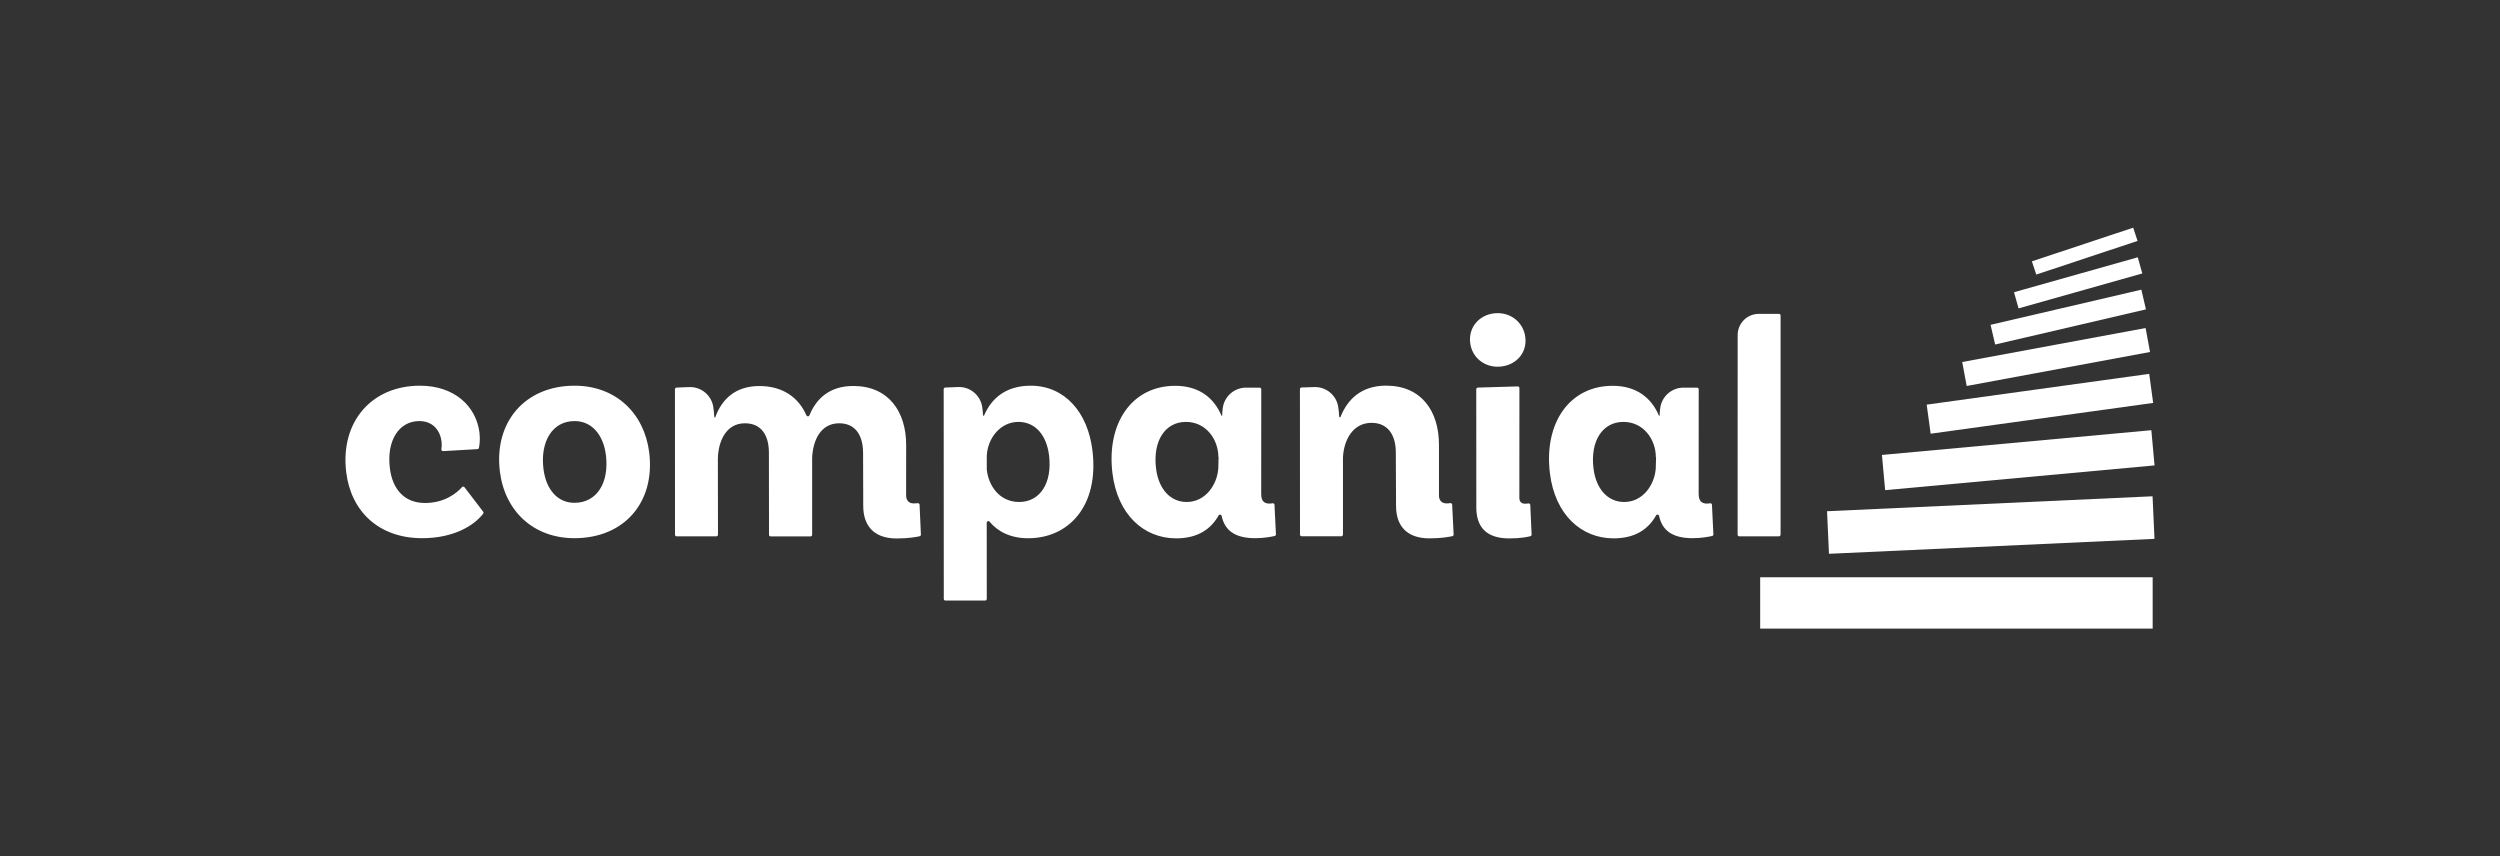
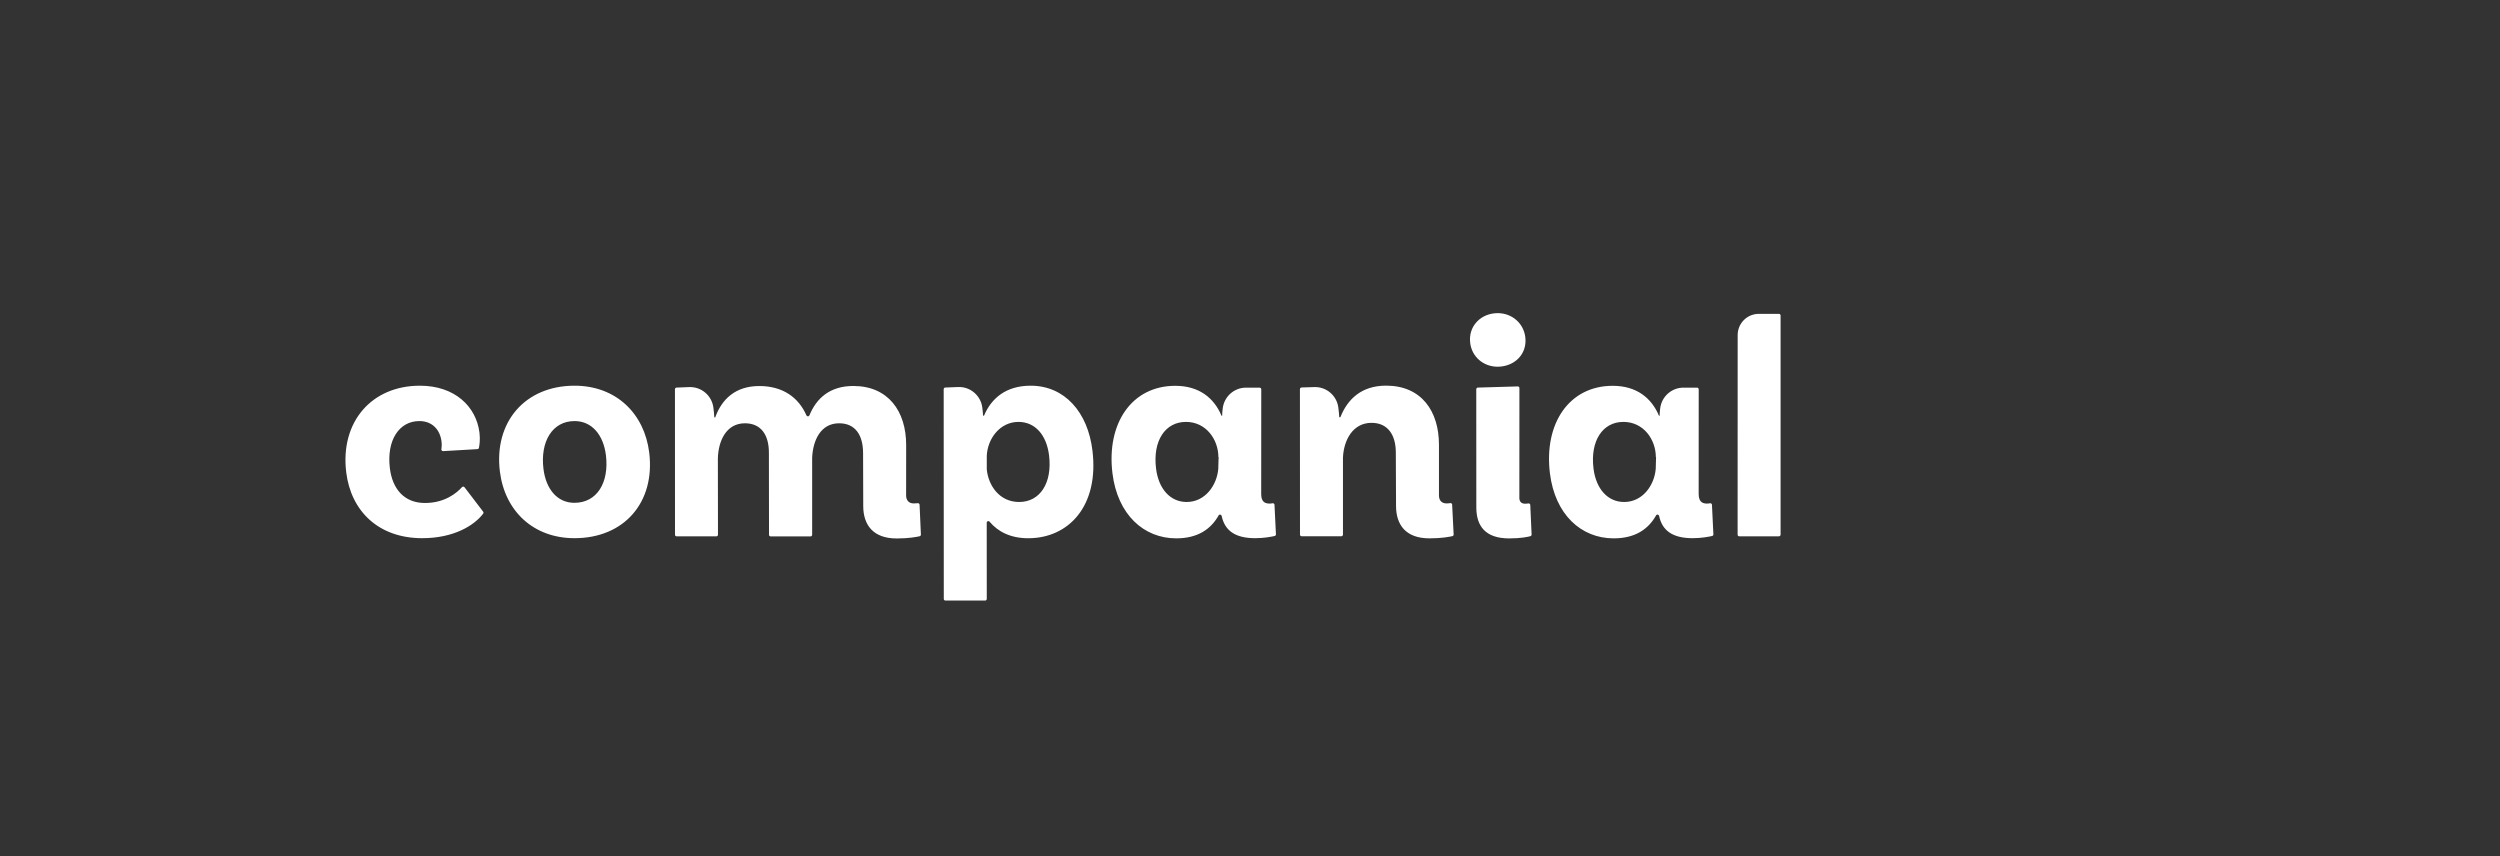
<svg xmlns="http://www.w3.org/2000/svg" width="400" height="137" viewBox="0 0 400 137" fill="none">
  <rect x="0" y="0" width="400" height="137" fill="#333333" stroke="none" />
-   <path fill-rule="evenodd" clip-rule="evenodd" d="M281.628 92.362H344.427V100.571H281.628V92.362ZM292.327 81.797L344.409 79.406L344.718 86.216L292.636 88.607L292.327 81.797ZM301.11 72.791L344.215 68.832L344.727 74.465L301.622 78.423L301.11 72.791ZM308.269 64.741L343.871 59.818L344.506 64.467L308.905 69.391L308.269 64.741ZM313.954 57.922L343.297 52.485L344.003 56.319L314.669 61.757L313.954 57.922ZM318.492 51.971L342.617 46.348L343.35 49.501L319.224 55.124L318.492 51.971ZM322.243 46.755L342.044 41.167L342.767 43.753L322.967 49.341L322.243 46.755ZM325.104 41.814L341.311 36.43L342.008 38.546L325.801 43.93L325.104 41.814Z" fill="white" />
  <path d="M164.902 61.712C160.965 61.712 158.625 63.722 157.46 66.468C157.443 66.503 157.416 66.521 157.381 66.521H157.372C157.345 66.521 157.328 66.512 157.31 66.494C157.292 66.477 157.284 66.459 157.284 66.432C157.275 66.167 157.239 65.733 157.169 65.21C156.922 63.28 155.244 61.845 153.302 61.925C152.446 61.96 151.643 61.987 151.246 62.005C151.104 62.013 150.99 62.129 150.99 62.27C150.99 65.219 151.007 92.822 151.007 95.824C151.007 95.975 151.122 96.09 151.272 96.09C152.367 96.09 156.524 96.09 157.619 96.09C157.69 96.09 157.76 96.063 157.804 96.01C157.857 95.957 157.884 95.895 157.884 95.824C157.884 94.257 157.875 86.216 157.875 83.639C157.875 83.524 157.946 83.426 158.052 83.391C158.158 83.356 158.272 83.391 158.343 83.48C159.649 85.047 161.662 86.118 164.513 86.118C171.028 86.118 175.874 80.903 174.789 72.073C174.056 65.981 170.366 61.712 164.902 61.712ZM231.47 80.548C230.667 80.548 230.234 80.07 230.234 79.264V71.179C230.243 65.777 227.418 61.703 221.778 61.703C217.779 61.703 215.581 63.935 214.477 66.716C214.46 66.76 214.424 66.778 214.38 66.778C214.327 66.778 214.274 66.734 214.274 66.68C214.257 66.326 214.212 65.839 214.142 65.281C213.93 63.324 212.244 61.863 210.284 61.934C209.428 61.951 208.633 61.987 208.245 61.996C208.104 62.005 207.989 62.12 207.989 62.261C207.989 64.652 207.998 83.099 207.998 85.534C207.998 85.685 208.113 85.8 208.263 85.8C209.357 85.8 213.515 85.8 214.61 85.8C214.68 85.8 214.751 85.773 214.795 85.72C214.848 85.667 214.874 85.605 214.874 85.534C214.874 83.719 214.874 73.207 214.874 73.207C214.998 70.426 216.446 67.654 219.447 67.654C222.016 67.654 223.331 69.541 223.331 72.41L223.367 80.965C223.375 83.931 224.885 86.136 228.716 86.136C230.632 86.136 231.885 85.897 232.388 85.782C232.512 85.747 232.591 85.64 232.582 85.516C232.538 84.693 232.397 81.717 232.344 80.743C232.344 80.663 232.3 80.593 232.247 80.548C232.194 80.504 232.106 80.486 232.035 80.495C231.876 80.522 231.691 80.548 231.47 80.548ZM243.105 62.084C243.105 62.013 243.078 61.943 243.025 61.898C242.972 61.845 242.902 61.819 242.831 61.827C241.719 61.863 237.535 61.987 236.458 62.013C236.317 62.013 236.202 62.137 236.202 62.279C236.202 64.555 236.211 81.213 236.211 81.213C236.219 84.179 237.676 86.145 241.463 86.145C243.281 86.145 244.394 85.915 244.862 85.791C244.976 85.755 245.065 85.649 245.056 85.525C245.02 84.71 244.888 81.761 244.844 80.796C244.844 80.717 244.809 80.646 244.747 80.601C244.685 80.557 244.614 80.531 244.535 80.548C244.385 80.575 244.217 80.593 244.014 80.593C243.484 80.593 243.105 80.318 243.096 79.689C243.096 79.672 243.105 64.334 243.105 62.084ZM146.187 80.548C145.437 80.548 144.978 80.07 144.978 79.264L144.987 71.232C144.996 65.804 142.118 61.757 136.53 61.757C132.752 61.757 130.607 63.758 129.512 66.45C129.468 66.547 129.38 66.618 129.274 66.618C129.168 66.618 129.071 66.556 129.027 66.459C127.782 63.599 125.249 61.765 121.497 61.765C117.613 61.765 115.476 63.926 114.452 66.742C114.444 66.778 114.408 66.804 114.373 66.804C114.329 66.804 114.285 66.769 114.285 66.716C114.267 66.353 114.223 65.812 114.143 65.219C113.896 63.289 112.219 61.863 110.277 61.934C109.43 61.969 108.635 61.996 108.247 62.013C108.105 62.022 107.991 62.137 107.991 62.279C107.991 64.67 108 83.116 108 85.552C108 85.702 108.114 85.817 108.264 85.817C109.359 85.817 113.517 85.817 114.611 85.817C114.682 85.817 114.753 85.791 114.797 85.738C114.85 85.685 114.876 85.623 114.876 85.552C114.876 83.745 114.859 73.34 114.859 73.34C114.929 70.621 116.147 67.725 119.193 67.725C121.762 67.725 123.042 69.585 123.024 72.481C123.024 72.481 123.033 83.683 123.042 85.561C123.042 85.711 123.156 85.826 123.306 85.826C124.401 85.826 128.585 85.826 129.68 85.826C129.751 85.826 129.821 85.8 129.865 85.747C129.918 85.693 129.945 85.632 129.945 85.561C129.945 83.745 129.945 73.234 129.945 73.234C130.06 70.497 131.287 67.725 134.261 67.725C136.83 67.725 138.084 69.585 138.093 72.481L138.119 80.982C138.128 83.949 139.664 86.154 143.469 86.154C145.393 86.154 146.629 85.915 147.141 85.8C147.264 85.773 147.344 85.658 147.344 85.534C147.309 84.702 147.176 81.735 147.132 80.761C147.132 80.681 147.088 80.61 147.035 80.566C146.973 80.522 146.894 80.495 146.823 80.513C146.629 80.522 146.435 80.548 146.187 80.548ZM67.19 61.712C59.457 61.712 54.408 67.504 55.396 75.571C56.155 81.77 60.56 86.11 67.552 86.11C72.619 86.11 75.885 84.064 77.306 82.187C77.377 82.089 77.377 81.965 77.306 81.868C76.812 81.221 74.94 78.768 74.323 77.962C74.269 77.9 74.199 77.856 74.12 77.856C74.04 77.856 73.961 77.892 73.908 77.954C73.087 78.875 71.162 80.478 68.002 80.478C64.656 80.478 62.785 78.219 62.379 74.925C61.831 70.497 63.827 67.371 67.093 67.371C69.229 67.371 70.421 68.832 70.641 70.63C70.703 71.117 70.668 71.569 70.624 71.87C70.606 71.95 70.633 72.029 70.686 72.091C70.739 72.153 70.818 72.18 70.897 72.18C72.01 72.118 75.523 71.905 76.388 71.861C76.503 71.852 76.6 71.772 76.626 71.666C76.706 71.294 76.856 70.382 76.715 69.222C76.185 64.998 72.725 61.712 67.19 61.712ZM91.933 61.712C83.98 61.712 79.01 67.557 79.981 75.439C80.758 81.744 85.322 86.11 91.916 86.11C99.869 86.11 104.848 80.38 103.877 72.419C103.1 66.122 98.528 61.712 91.933 61.712ZM201.792 79.034C201.792 79.034 201.801 64.44 201.801 62.288C201.801 62.217 201.774 62.146 201.721 62.102C201.668 62.049 201.607 62.022 201.536 62.022C201.121 62.022 200.265 62.022 199.364 62.022C197.475 62.022 195.878 63.43 195.639 65.317C195.577 65.812 195.542 66.22 195.551 66.477C195.551 66.494 195.542 66.512 195.533 66.521C195.524 66.53 195.507 66.539 195.489 66.539C195.463 66.539 195.445 66.521 195.436 66.503C194.253 63.696 191.879 61.73 188.039 61.73C181.074 61.73 177.013 67.752 177.993 75.731C178.805 82.319 182.989 86.136 188.189 86.136C191.685 86.136 193.759 84.631 194.977 82.47C195.03 82.373 195.136 82.319 195.242 82.337C195.348 82.355 195.436 82.435 195.463 82.541C195.966 84.914 197.634 86.11 200.847 86.11C202.295 86.11 203.496 85.862 203.955 85.755C204.078 85.72 204.158 85.614 204.149 85.49C204.105 84.666 203.964 81.744 203.919 80.77C203.919 80.69 203.875 80.619 203.822 80.575C203.761 80.531 203.681 80.513 203.611 80.522C203.434 80.557 203.249 80.575 203.072 80.575C202.207 80.548 201.801 80.123 201.792 79.034ZM271.786 79.034C271.786 79.034 271.794 64.44 271.794 62.288C271.794 62.217 271.768 62.146 271.715 62.102C271.662 62.049 271.6 62.022 271.53 62.022C271.115 62.022 270.258 62.022 269.358 62.022C267.469 62.022 265.871 63.43 265.633 65.317C265.571 65.812 265.536 66.22 265.544 66.477C265.544 66.494 265.536 66.512 265.527 66.521C265.518 66.53 265.5 66.539 265.483 66.539C265.456 66.539 265.439 66.521 265.43 66.503C264.247 63.696 261.872 61.73 258.032 61.73C251.067 61.73 247.007 67.752 247.987 75.731C248.799 82.319 252.983 86.136 258.182 86.136C261.678 86.136 263.752 84.631 264.971 82.47C265.024 82.373 265.13 82.319 265.236 82.337C265.341 82.355 265.43 82.435 265.456 82.541C265.959 84.914 267.628 86.11 270.841 86.11C272.289 86.11 273.489 85.862 273.948 85.755C274.072 85.72 274.151 85.614 274.142 85.49C274.098 84.666 273.957 81.744 273.913 80.77C273.913 80.69 273.869 80.619 273.816 80.575C273.754 80.531 273.675 80.513 273.604 80.522C273.427 80.557 273.242 80.575 273.066 80.575C272.209 80.548 271.803 80.123 271.786 79.034ZM278.018 85.543C278.018 85.693 278.133 85.809 278.283 85.809C279.377 85.809 283.535 85.809 284.63 85.809C284.7 85.809 284.771 85.782 284.815 85.729C284.868 85.676 284.894 85.614 284.894 85.543C284.894 82.461 284.894 53.565 284.894 50.483C284.894 50.333 284.78 50.218 284.63 50.218C284.073 50.218 282.732 50.218 281.408 50.218C280.507 50.218 279.651 50.572 279.015 51.209C278.38 51.847 278.027 52.715 278.027 53.609C278.018 61.96 278.018 82.948 278.018 85.543ZM91.907 80.451C89.153 80.451 87.352 78.246 86.955 75.031C86.416 70.665 88.358 67.371 91.933 67.371C94.705 67.371 96.541 69.585 96.948 72.826C97.486 77.227 95.509 80.451 91.907 80.451ZM163.066 80.318C159.879 80.318 158.14 77.653 157.884 75.12V72.924C158.016 70.134 160.029 67.504 162.951 67.504C165.626 67.504 167.453 69.603 167.85 72.862C168.389 77.281 166.402 80.318 163.066 80.318ZM189.866 80.318C187.218 80.318 185.364 78.193 184.967 74.96C184.419 70.524 186.432 67.504 189.751 67.504C192.965 67.504 194.933 70.302 194.942 73.136L194.977 73.092L194.924 75.005C194.721 77.582 192.867 80.318 189.866 80.318ZM259.86 80.318C257.211 80.318 255.358 78.193 254.96 74.96C254.413 70.524 256.426 67.504 259.745 67.504C262.958 67.504 264.927 70.302 264.935 73.136L264.971 73.092L264.918 75.005C264.715 77.582 262.87 80.318 259.86 80.318ZM244.049 53.946C243.776 51.714 241.913 50.102 239.636 50.102C236.97 50.102 234.895 52.157 235.231 54.876C235.504 57.107 237.358 58.675 239.618 58.675C242.275 58.666 244.385 56.7 244.049 53.946Z" fill="white" />
</svg>